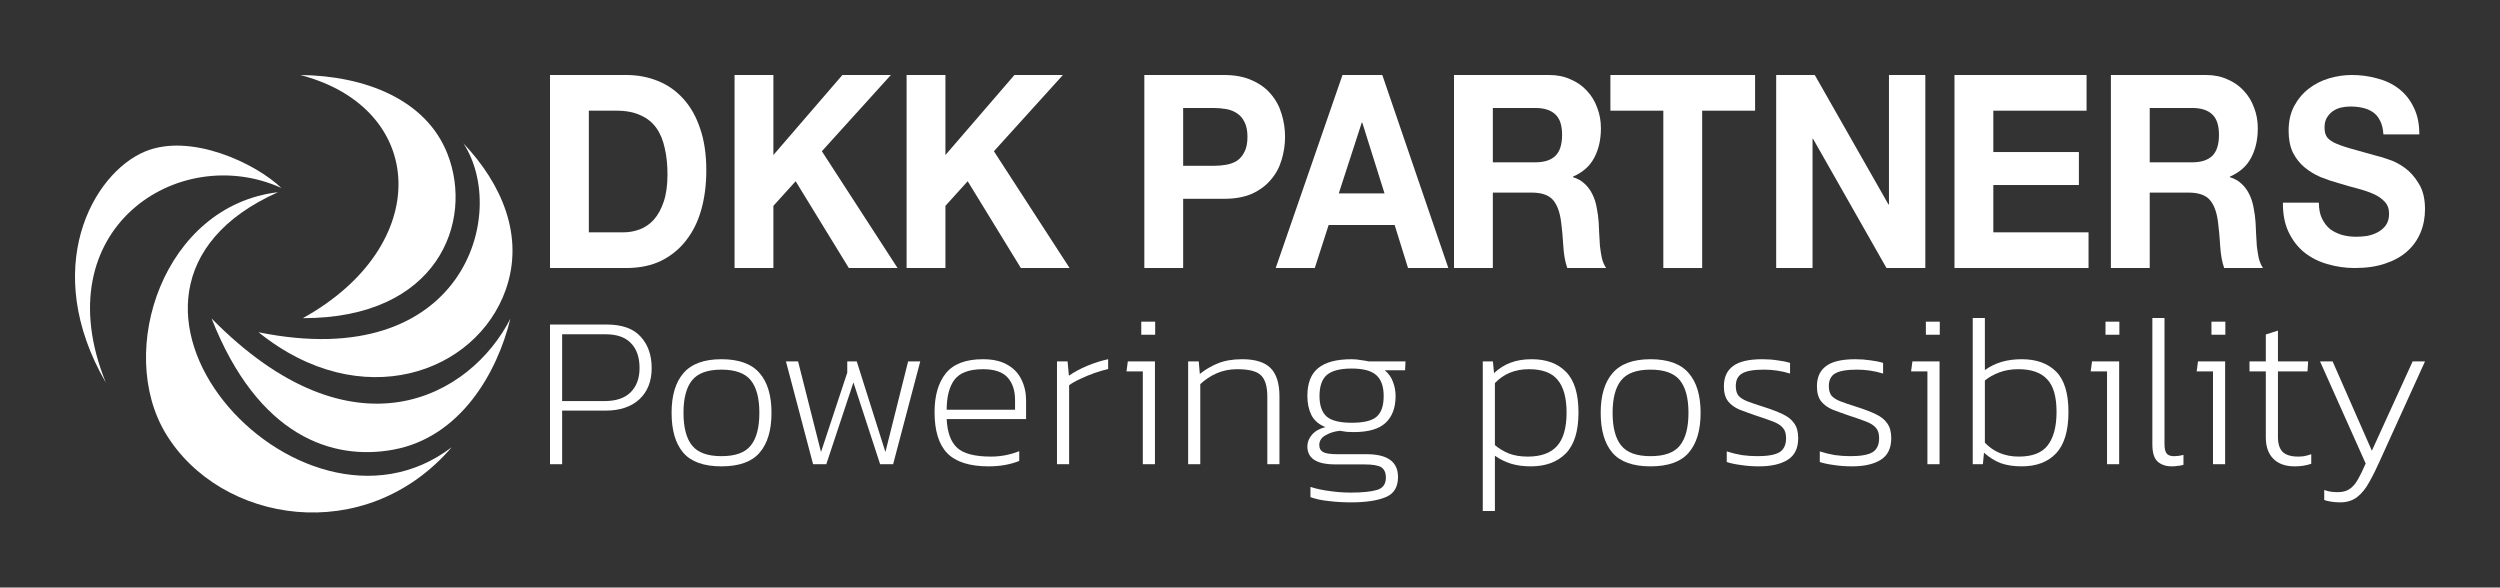
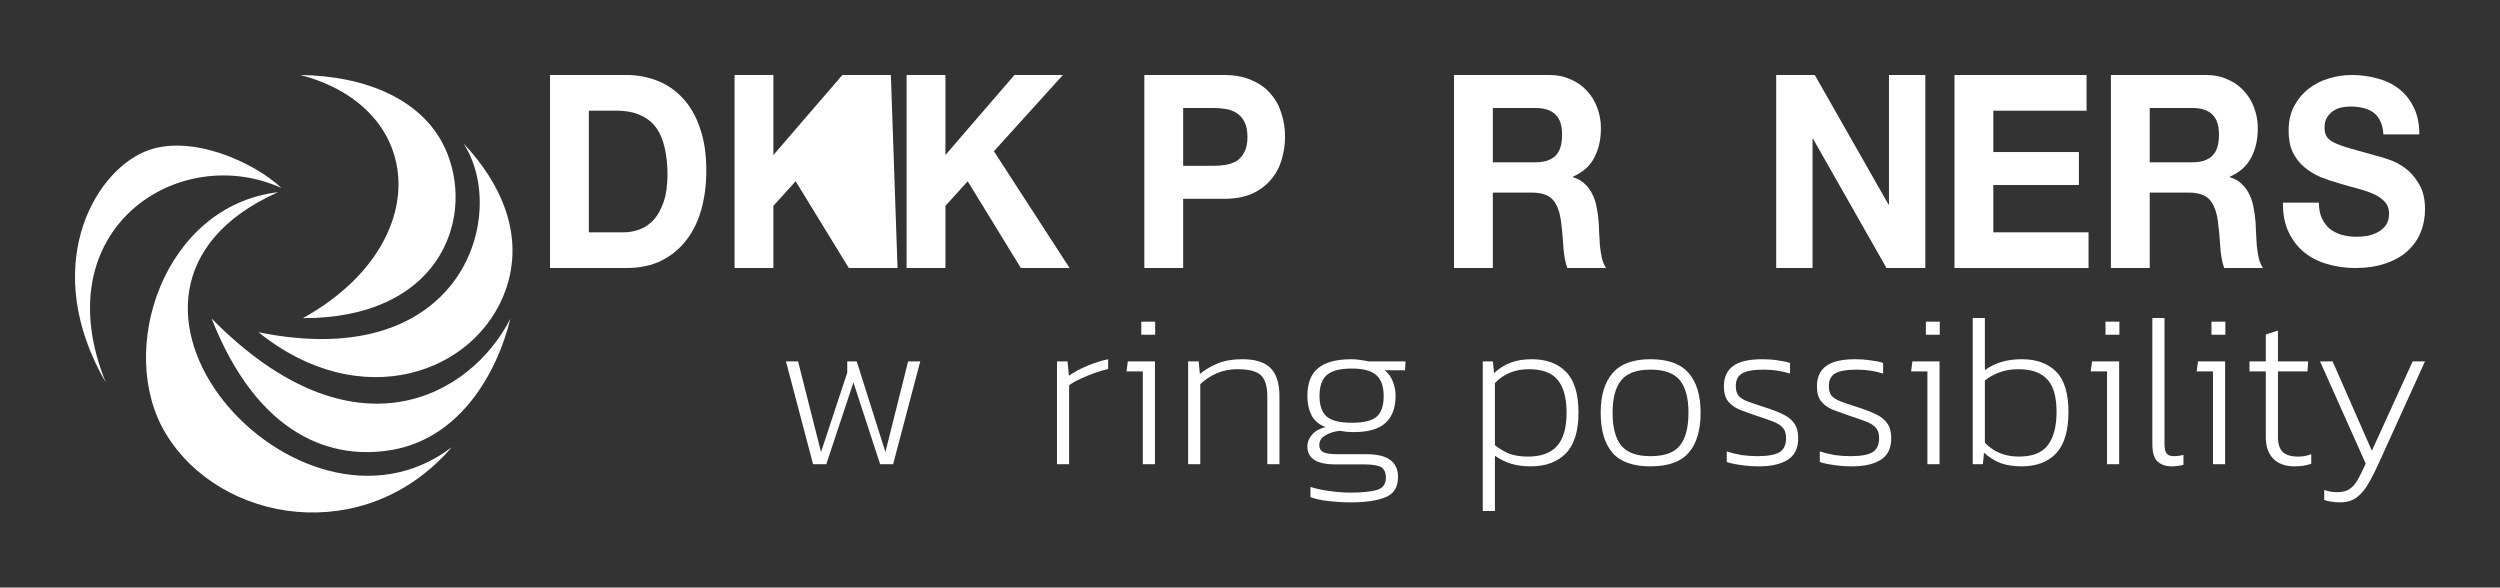
<svg xmlns="http://www.w3.org/2000/svg" width="800" height="188" viewBox="0 0 800 188" fill="none">
  <rect x="0" y="0" width="800" height="188" fill="#333333" stroke="none" />
  <path fill-rule="evenodd" clip-rule="evenodd" d="M144.545 143.112C116.949 175.249 70.438 167.541 53.037 138.738C37.042 112.264 52.27 65.86 88.952 61.505C17.355 93.466 95.585 180.447 144.545 143.112Z" fill="white" />
  <path fill-rule="evenodd" clip-rule="evenodd" d="M90.041 60.151C81.796 52.247 60.973 42.368 46.334 48.517C29.657 55.517 12.728 85.927 33.873 122.452C13.906 73.277 57.173 45.228 90.041 60.151Z" fill="white" />
  <path fill-rule="evenodd" clip-rule="evenodd" d="M67.707 101.915C113.026 148.016 150.596 127.001 163.319 101.98C159.084 119.405 147.296 139.908 125.922 143.88C106.506 147.49 82.599 139.768 67.707 101.915Z" fill="white" />
  <path fill-rule="evenodd" clip-rule="evenodd" d="M161.827 92.746C152.404 119.402 115.564 132.783 82.734 106.318C148.488 119.7 162.972 68.112 148.277 45.857C160.509 58.759 167.918 75.527 161.827 92.746Z" fill="white" />
  <path fill-rule="evenodd" clip-rule="evenodd" d="M143.21 49.291C151.661 70.884 140.177 101.881 96.905 101.811C138.887 78.569 136.798 34.587 96.096 24C116.751 24.238 136.349 31.764 143.21 49.291Z" fill="white" />
  <path d="M742.037 64.846C742.037 66.83 742.365 68.511 743.021 69.889C743.676 71.267 744.534 72.397 745.593 73.279C746.702 74.106 747.988 74.74 749.451 75.181C750.913 75.567 752.426 75.76 753.99 75.76C755.049 75.76 756.183 75.677 757.394 75.512C758.604 75.291 759.739 74.906 760.798 74.354C761.857 73.803 762.739 73.059 763.445 72.122C764.151 71.13 764.504 69.889 764.504 68.401C764.504 66.803 764.025 65.507 763.067 64.515C762.159 63.523 760.949 62.696 759.436 62.035C757.923 61.373 756.209 60.794 754.292 60.298C752.376 59.802 750.434 59.251 748.467 58.645C746.45 58.093 744.483 57.432 742.567 56.66C740.651 55.833 738.936 54.786 737.423 53.518C735.91 52.25 734.675 50.679 733.716 48.805C732.809 46.876 732.355 44.561 732.355 41.86C732.355 38.828 732.935 36.21 734.095 34.005C735.305 31.745 736.868 29.87 738.785 28.382C740.701 26.894 742.87 25.791 745.29 25.075C747.711 24.358 750.132 24 752.552 24C755.376 24 758.074 24.358 760.646 25.075C763.269 25.736 765.589 26.839 767.606 28.382C769.623 29.926 771.212 31.91 772.372 34.336C773.582 36.706 774.187 39.6 774.187 43.017H762.689C762.588 41.253 762.235 39.793 761.63 38.635C761.075 37.477 760.319 36.568 759.36 35.907C758.402 35.245 757.293 34.776 756.032 34.501C754.822 34.225 753.485 34.087 752.023 34.087C751.065 34.087 750.106 34.198 749.148 34.418C748.19 34.639 747.308 35.025 746.501 35.576C745.744 36.127 745.114 36.816 744.609 37.643C744.105 38.47 743.853 39.517 743.853 40.785C743.853 41.942 744.055 42.88 744.458 43.596C744.862 44.313 745.643 44.974 746.803 45.581C748.014 46.187 749.653 46.793 751.72 47.4C753.838 48.006 756.587 48.778 759.966 49.715C760.974 49.935 762.361 50.349 764.126 50.955C765.942 51.506 767.732 52.416 769.497 53.684C771.262 54.951 772.775 56.66 774.036 58.81C775.347 60.904 776.003 63.605 776.003 66.913C776.003 69.614 775.523 72.122 774.565 74.437C773.607 76.752 772.17 78.764 770.253 80.473C768.388 82.127 766.043 83.422 763.218 84.359C760.445 85.296 757.217 85.765 753.536 85.765C750.56 85.765 747.661 85.351 744.836 84.525C742.063 83.753 739.592 82.513 737.423 80.804C735.305 79.095 733.616 76.918 732.355 74.272C731.094 71.626 730.489 68.484 730.539 64.846H742.037Z" fill="white" />
  <path d="M687.91 51.941H701.523C704.372 51.941 706.508 51.249 707.933 49.865C709.358 48.481 710.07 46.232 710.07 43.118C710.07 40.119 709.358 37.956 707.933 36.63C706.508 35.246 704.372 34.554 701.523 34.554H687.91V51.941ZM675.485 24H705.954C708.487 24 710.756 24.461 712.761 25.384C714.818 26.249 716.56 27.46 717.984 29.017C719.461 30.574 720.569 32.391 721.308 34.467C722.1 36.486 722.495 38.677 722.495 41.042C722.495 44.675 721.783 47.818 720.358 50.471C718.987 53.123 716.718 55.142 713.552 56.526V56.699C715.082 57.16 716.349 57.881 717.351 58.862C718.353 59.784 719.171 60.909 719.804 62.235C720.438 63.504 720.886 64.917 721.15 66.474C721.466 68.031 721.677 69.588 721.783 71.145C721.836 72.126 721.888 73.279 721.941 74.606C721.994 75.932 722.073 77.287 722.179 78.671C722.337 80.055 722.548 81.382 722.812 82.651C723.128 83.862 723.577 84.9 724.157 85.765H711.732C711.046 83.804 710.624 81.468 710.466 78.758C710.307 76.047 710.07 73.452 709.753 70.972C709.331 67.743 708.434 65.378 707.062 63.879C705.691 62.38 703.448 61.63 700.335 61.63H687.91V85.765H675.485V24Z" fill="white" />
  <path d="M625.436 24H667.698V35.419H637.862V48.654H665.245V59.208H637.862V74.346H668.332V85.765H625.436V24Z" fill="white" />
  <path d="M568.38 24H580.726L604.311 65.436H604.469V24H616.103V85.765H603.678L580.172 44.415H580.014V85.765H568.38V24Z" fill="white" />
-   <path d="M532.266 35.419H515.33V24H561.628V35.419H544.692V85.765H532.266V35.419Z" fill="white" />
  <path d="M477.707 51.941H491.319C494.169 51.941 496.305 51.249 497.73 49.865C499.155 48.481 499.867 46.232 499.867 43.118C499.867 40.119 499.155 37.956 497.73 36.63C496.305 35.246 494.169 34.554 491.319 34.554H477.707V51.941ZM465.282 24H495.751C498.284 24 500.553 24.461 502.558 25.384C504.615 26.249 506.357 27.46 507.781 29.017C509.258 30.574 510.366 32.391 511.105 34.467C511.897 36.486 512.292 38.677 512.292 41.042C512.292 44.675 511.58 47.818 510.155 50.471C508.784 53.123 506.515 55.142 503.349 56.526V56.699C504.879 57.16 506.146 57.881 507.148 58.862C508.15 59.784 508.968 60.909 509.601 62.235C510.235 63.504 510.683 64.917 510.947 66.474C511.263 68.031 511.474 69.588 511.58 71.145C511.633 72.126 511.685 73.279 511.738 74.606C511.791 75.932 511.87 77.287 511.976 78.671C512.134 80.055 512.345 81.382 512.609 82.651C512.925 83.862 513.374 84.9 513.954 85.765H501.529C500.843 83.804 500.421 81.468 500.263 78.758C500.104 76.047 499.867 73.452 499.55 70.972C499.128 67.743 498.231 65.378 496.859 63.879C495.488 62.38 493.245 61.63 490.132 61.63H477.707V85.765H465.282V24Z" fill="white" />
-   <path d="M428.407 61.889H443.048L435.925 39.225H435.767L428.407 61.889ZM429.594 24H442.336L463.467 85.765H450.567L446.293 72.01H425.162L420.73 85.765H408.225L429.594 24Z" fill="white" />
  <path d="M378.611 53.066H388.267C389.691 53.066 391.063 52.95 392.382 52.72C393.701 52.489 394.862 52.057 395.864 51.422C396.867 50.73 397.658 49.779 398.238 48.568C398.872 47.356 399.188 45.77 399.188 43.81C399.188 41.849 398.872 40.263 398.238 39.052C397.658 37.841 396.867 36.918 395.864 36.284C394.862 35.592 393.701 35.13 392.382 34.9C391.063 34.669 389.691 34.554 388.267 34.554H378.611V53.066ZM366.186 24H391.67C395.205 24 398.212 24.577 400.692 25.73C403.172 26.826 405.177 28.296 406.707 30.142C408.29 31.987 409.424 34.092 410.11 36.457C410.849 38.821 411.218 41.272 411.218 43.81C411.218 46.29 410.849 48.74 410.11 51.163C409.424 53.527 408.29 55.632 406.707 57.478C405.177 59.323 403.172 60.822 400.692 61.976C398.212 63.072 395.205 63.619 391.67 63.619H378.611V85.765H366.186V24Z" fill="white" />
  <path d="M290.111 24H302.537V49.606L324.617 24H340.129L318.049 48.395L342.266 85.765H326.675L309.659 57.997L302.537 65.869V85.765H290.111V24Z" fill="white" />
-   <path d="M235.058 24H247.484V49.606L269.565 24H285.076L262.996 48.395L287.213 85.765H271.622L254.607 57.997L247.484 65.869V85.765H235.058V24Z" fill="white" />
+   <path d="M235.058 24H247.484V49.606L269.565 24H285.076L287.213 85.765H271.622L254.607 57.997L247.484 65.869V85.765H235.058V24Z" fill="white" />
  <path d="M188.427 74.346H199.507C201.301 74.346 203.042 74.029 204.731 73.394C206.419 72.76 207.923 71.722 209.242 70.28C210.561 68.781 211.616 66.849 212.407 64.484C213.199 62.12 213.594 59.236 213.594 55.834C213.594 52.72 213.304 49.923 212.724 47.443C212.196 44.906 211.299 42.743 210.033 40.955C208.767 39.167 207.078 37.812 204.968 36.889C202.91 35.909 200.351 35.419 197.291 35.419H188.427V74.346ZM176.002 24H200.378C204.018 24 207.395 24.634 210.508 25.903C213.674 27.172 216.391 29.075 218.66 31.613C220.981 34.15 222.775 37.322 224.041 41.128C225.36 44.934 226.02 49.404 226.02 54.536C226.02 59.035 225.492 63.187 224.437 66.993C223.382 70.799 221.772 74.087 219.609 76.855C217.499 79.623 214.834 81.814 211.616 83.429C208.45 84.986 204.704 85.765 200.378 85.765H176.002V24Z" fill="white" />
-   <path d="M176.002 148.539V103.847H194.068C199.055 103.847 202.701 105.142 205.007 107.733C207.359 110.278 208.535 113.632 208.535 117.796C208.535 122.006 207.218 125.337 204.583 127.789C201.949 130.195 198.35 131.398 193.786 131.398H179.883V148.539H176.002ZM179.883 128.344H193.433C197.15 128.344 199.949 127.396 201.831 125.499C203.713 123.602 204.654 121.034 204.654 117.796C204.654 114.326 203.737 111.666 201.902 109.815C200.114 107.918 197.409 106.97 193.786 106.97H179.883V128.344Z" fill="white" />
-   <path d="M230.857 149.233C225.211 149.233 221.141 147.776 218.648 144.861C216.154 141.946 214.907 137.69 214.907 132.092C214.907 126.54 216.178 122.307 218.718 119.392C221.259 116.431 225.305 114.95 230.857 114.95C236.456 114.95 240.525 116.431 243.066 119.392C245.607 122.307 246.877 126.54 246.877 132.092C246.877 137.69 245.607 141.946 243.066 144.861C240.572 147.776 236.503 149.233 230.857 149.233ZM230.857 145.972C235.326 145.972 238.455 144.838 240.243 142.571C242.078 140.304 242.995 136.811 242.995 132.092C242.995 127.419 242.078 123.949 240.243 121.682C238.408 119.415 235.279 118.282 230.857 118.282C226.434 118.282 223.306 119.415 221.471 121.682C219.636 123.949 218.718 127.419 218.718 132.092C218.718 136.811 219.636 140.304 221.471 142.571C223.306 144.838 226.434 145.972 230.857 145.972Z" fill="white" />
  <path d="M260.184 148.539L251.503 115.644H255.385L262.724 144.653L271.122 119.253V115.644H274.157L283.331 144.653L290.6 115.644H294.482L285.801 148.539H281.638L273.098 122.376L264.418 148.539H260.184Z" fill="white" />
-   <path d="M316.347 149.233C310.325 149.233 305.926 147.845 303.15 145.069C300.421 142.247 299.057 137.852 299.057 131.884C299.057 126.609 300.257 122.469 302.656 119.461C305.103 116.454 309.055 114.95 314.512 114.95C317.759 114.95 320.393 115.552 322.416 116.755C324.44 117.911 325.922 119.484 326.863 121.474C327.851 123.463 328.345 125.684 328.345 128.136V134.104H302.938C303.127 138.361 304.256 141.438 306.326 143.334C308.396 145.185 311.995 146.11 317.124 146.11C320.229 146.11 323.24 145.532 326.157 144.375V147.498C323.287 148.655 320.017 149.233 316.347 149.233ZM302.938 131.12H324.816V127.997C324.816 124.944 324.016 122.538 322.416 120.78C320.817 119.022 318.206 118.143 314.583 118.143C310.16 118.143 307.102 119.276 305.409 121.543C303.762 123.764 302.938 126.956 302.938 131.12Z" fill="white" />
  <path d="M338.236 148.539V115.644H341.623L342.047 120.225C343.788 119.022 345.764 117.958 347.975 117.032C350.233 116.107 352.444 115.413 354.609 114.95V118.073C353.244 118.397 351.762 118.837 350.163 119.392C348.61 119.947 347.104 120.572 345.646 121.266C344.234 121.913 343.058 122.584 342.117 123.278V148.539H338.236Z" fill="white" />
  <path d="M365.208 107.108V102.944H369.654V107.108H365.208ZM365.702 148.539V118.837H360.48L360.903 115.644H369.584V148.539H365.702Z" fill="white" />
  <path d="M380.207 148.539V115.644H383.595L383.948 119.67C385.641 118.282 387.57 117.148 389.734 116.269C391.899 115.39 394.486 114.95 397.497 114.95C401.685 114.95 404.719 115.899 406.601 117.796C408.483 119.693 409.424 122.7 409.424 126.818V148.539H405.543V126.887C405.543 123.648 404.861 121.381 403.496 120.086C402.179 118.79 399.638 118.143 395.874 118.143C393.522 118.143 391.334 118.582 389.311 119.461C387.335 120.34 385.594 121.497 384.089 122.931V148.539H380.207Z" fill="white" />
  <path d="M432.332 160.754C429.838 160.754 427.462 160.615 425.204 160.337C422.946 160.106 420.993 159.689 419.346 159.088V155.826C421.275 156.428 423.345 156.867 425.557 157.145C427.815 157.469 430.026 157.631 432.191 157.631C435.86 157.631 438.66 157.353 440.589 156.798C442.518 156.243 443.482 154.924 443.482 152.842C443.482 151.269 442.988 150.159 442 149.511C441.012 148.909 439.177 148.609 436.495 148.609H427.392C424.286 148.609 422.005 148.123 420.546 147.151C419.088 146.18 418.358 144.746 418.358 142.849C418.358 141.507 418.852 140.258 419.84 139.101C420.828 137.944 422.263 137.135 424.145 136.672C422.028 135.839 420.523 134.544 419.629 132.786C418.782 131.028 418.358 129.015 418.358 126.748C418.358 122.631 419.511 119.646 421.816 117.796C424.122 115.899 427.697 114.95 432.543 114.95C433.531 114.95 434.519 115.043 435.507 115.228C436.542 115.367 437.366 115.506 437.977 115.644H449.763L449.622 118.49H443.129C444.353 119.508 445.223 120.734 445.74 122.168C446.305 123.602 446.587 125.129 446.587 126.748C446.587 130.496 445.505 133.364 443.341 135.354C441.224 137.297 437.86 138.268 433.249 138.268C432.496 138.268 431.767 138.245 431.061 138.199C430.356 138.106 429.579 137.991 428.732 137.852C426.992 138.037 425.463 138.523 424.145 139.309C422.828 140.05 422.169 141.091 422.169 142.432C422.169 143.45 422.569 144.19 423.369 144.653C424.216 145.116 425.745 145.347 427.956 145.347H437.342C444.023 145.347 447.364 147.776 447.364 152.634C447.364 155.872 446.046 158.024 443.412 159.088C440.777 160.198 437.084 160.754 432.332 160.754ZM432.543 135.284C436.401 135.284 439.06 134.636 440.518 133.341C442.024 132.046 442.776 129.848 442.776 126.748C442.776 123.648 441.977 121.404 440.377 120.016C438.824 118.629 436.213 117.935 432.543 117.935C428.874 117.935 426.239 118.605 424.639 119.947C423.04 121.289 422.24 123.556 422.24 126.748C422.24 129.709 422.993 131.884 424.498 133.272C426.051 134.613 428.732 135.284 432.543 135.284Z" fill="white" />
  <path d="M474.488 163.529V115.644H477.734L478.087 119.392C479.734 117.865 481.498 116.755 483.38 116.061C485.309 115.321 487.567 114.95 490.155 114.95C494.86 114.95 498.53 116.315 501.164 119.045C503.799 121.728 505.116 126.054 505.116 132.022C505.116 137.991 503.752 142.363 501.023 145.139C498.294 147.868 494.577 149.233 489.873 149.233C487.52 149.233 485.427 148.956 483.592 148.401C481.757 147.845 480.016 146.989 478.369 145.833V163.529H474.488ZM488.885 146.11C493.072 146.11 496.177 145 498.2 142.779C500.27 140.512 501.305 136.927 501.305 132.022C501.305 127.35 500.364 123.88 498.482 121.613C496.648 119.299 493.566 118.143 489.237 118.143C484.815 118.143 481.192 119.623 478.369 122.584V142.432C479.687 143.543 481.192 144.445 482.886 145.139C484.58 145.787 486.579 146.11 488.885 146.11Z" fill="white" />
  <path d="M528.171 149.233C522.526 149.233 518.456 147.776 515.962 144.861C513.469 141.946 512.222 137.69 512.222 132.092C512.222 126.54 513.492 122.307 516.033 119.392C518.574 116.431 522.62 114.95 528.171 114.95C533.77 114.95 537.84 116.431 540.381 119.392C542.921 122.307 544.191 126.54 544.191 132.092C544.191 137.69 542.921 141.946 540.381 144.861C537.887 147.776 533.817 149.233 528.171 149.233ZM528.171 145.972C532.641 145.972 535.77 144.838 537.558 142.571C539.393 140.304 540.31 136.811 540.31 132.092C540.31 127.419 539.393 123.949 537.558 121.682C535.723 119.415 532.594 118.282 528.171 118.282C523.749 118.282 520.62 119.415 518.785 121.682C516.95 123.949 516.033 127.419 516.033 132.092C516.033 136.811 516.95 140.304 518.785 142.571C520.62 144.838 523.749 145.972 528.171 145.972Z" fill="white" />
  <path d="M562.865 149.233C560.888 149.233 558.983 149.095 557.148 148.817C555.36 148.586 553.831 148.262 552.561 147.845V144.445C554.114 144.954 555.713 145.347 557.36 145.625C559.007 145.856 560.677 145.972 562.37 145.972C565.664 145.972 568.016 145.555 569.428 144.722C570.839 143.843 571.545 142.34 571.545 140.212C571.545 138.731 571.192 137.621 570.486 136.88C569.828 136.094 568.769 135.423 567.311 134.868C565.852 134.313 563.994 133.665 561.735 132.925C559.853 132.277 558.136 131.652 556.584 131.051C555.078 130.403 553.878 129.524 552.984 128.414C552.09 127.257 551.643 125.661 551.643 123.625C551.643 120.757 552.608 118.605 554.537 117.171C556.466 115.691 559.595 114.95 563.923 114.95C565.617 114.95 567.217 115.066 568.722 115.297C570.275 115.482 571.639 115.76 572.815 116.13V119.531C570.086 118.698 567.311 118.282 564.488 118.282C561.147 118.282 558.795 118.698 557.43 119.531C556.113 120.317 555.454 121.659 555.454 123.556C555.454 124.851 555.737 125.869 556.301 126.609C556.913 127.303 557.854 127.905 559.124 128.414C560.442 128.923 562.135 129.501 564.205 130.149C566.699 130.935 568.769 131.722 570.416 132.508C572.11 133.295 573.356 134.289 574.156 135.492C575.003 136.649 575.426 138.222 575.426 140.212C575.426 143.45 574.297 145.763 572.039 147.151C569.828 148.539 566.77 149.233 562.865 149.233Z" fill="white" />
  <path d="M592.637 149.233C590.661 149.233 588.756 149.095 586.921 148.817C585.133 148.586 583.604 148.262 582.334 147.845V144.445C583.886 144.954 585.486 145.347 587.133 145.625C588.779 145.856 590.45 145.972 592.143 145.972C595.437 145.972 597.789 145.555 599.201 144.722C600.612 143.843 601.318 142.34 601.318 140.212C601.318 138.731 600.965 137.621 600.259 136.88C599.6 136.094 598.542 135.423 597.083 134.868C595.625 134.313 593.766 133.665 591.508 132.925C589.626 132.277 587.909 131.652 586.356 131.051C584.851 130.403 583.651 129.524 582.757 128.414C581.863 127.257 581.416 125.661 581.416 123.625C581.416 120.757 582.381 118.605 584.31 117.171C586.239 115.691 589.367 114.95 593.696 114.95C595.39 114.95 596.989 115.066 598.495 115.297C600.047 115.482 601.412 115.76 602.588 116.13V119.531C599.859 118.698 597.083 118.282 594.26 118.282C590.92 118.282 588.568 118.698 587.203 119.531C585.886 120.317 585.227 121.659 585.227 123.556C585.227 124.851 585.51 125.869 586.074 126.609C586.686 127.303 587.627 127.905 588.897 128.414C590.214 128.923 591.908 129.501 593.978 130.149C596.472 130.935 598.542 131.722 600.189 132.508C601.882 133.295 603.129 134.289 603.929 135.492C604.776 136.649 605.199 138.222 605.199 140.212C605.199 143.45 604.07 145.763 601.812 147.151C599.601 148.539 596.542 149.233 592.637 149.233Z" fill="white" />
  <path d="M616.279 107.108V102.944H620.725V107.108H616.279ZM616.773 148.539V118.837H611.55L611.974 115.644H620.654V148.539H616.773Z" fill="white" />
  <path d="M646.945 149.233C644.357 149.233 642.099 148.886 640.17 148.192C638.288 147.452 636.523 146.342 634.877 144.861L634.524 148.539H631.277V101.765H635.159V118.42C636.853 117.217 638.664 116.338 640.593 115.783C642.522 115.228 644.639 114.95 646.945 114.95C651.649 114.95 655.319 116.269 657.954 118.906C660.589 121.543 661.906 125.846 661.906 131.814C661.906 137.829 660.589 142.247 657.954 145.069C655.319 147.845 651.649 149.233 646.945 149.233ZM646.027 146.11C650.356 146.11 653.437 144.907 655.272 142.502C657.154 140.05 658.095 136.487 658.095 131.814C658.095 126.91 657.084 123.417 655.06 121.335C653.084 119.207 650.026 118.143 645.886 118.143C643.581 118.143 641.534 118.49 639.746 119.184C638.005 119.831 636.476 120.687 635.159 121.751V141.669C637.982 144.63 641.605 146.11 646.027 146.11Z" fill="white" />
  <path d="M673.757 107.108V102.944H678.203V107.108H673.757ZM674.251 148.539V118.837H669.028L669.452 115.644H678.132V148.539H674.251Z" fill="white" />
  <path d="M694.966 149.233C693.084 149.233 691.578 148.724 690.449 147.707C689.32 146.689 688.756 144.861 688.756 142.224V101.765H692.637V142.085C692.637 143.566 692.872 144.584 693.343 145.139C693.813 145.694 694.566 145.972 695.601 145.972C696.636 145.972 697.671 145.833 698.706 145.555V148.748C698.095 148.933 697.46 149.048 696.801 149.095C696.142 149.187 695.531 149.233 694.966 149.233Z" fill="white" />
  <path d="M707.665 107.108V102.944H712.111V107.108H707.665ZM708.159 148.539V118.837H702.936L703.36 115.644H712.04V148.539H708.159Z" fill="white" />
  <path d="M734.308 149.233C731.344 149.233 729.062 148.424 727.462 146.804C725.863 145.185 725.063 142.918 725.063 140.003V118.837H719.841V115.644H725.063V107.039L728.944 105.79V115.644H738.613L738.401 118.837H728.944V139.865C728.944 141.993 729.438 143.566 730.426 144.584C731.462 145.601 733.132 146.11 735.437 146.11C736.049 146.11 736.684 146.064 737.343 145.972C738.048 145.833 738.801 145.625 739.601 145.347V148.401C738.048 148.956 736.284 149.233 734.308 149.233Z" fill="white" />
  <path d="M748.832 160.754C747.844 160.754 746.927 160.684 746.08 160.545C745.28 160.453 744.504 160.268 743.751 159.99V156.798C744.551 157.075 745.28 157.26 745.939 157.353C746.644 157.446 747.35 157.492 748.056 157.492C749.703 157.492 751.02 157.122 752.008 156.381C752.996 155.687 753.866 154.646 754.619 153.258C755.372 151.917 756.172 150.274 757.019 148.331L742.41 115.644H746.433L758.995 144.237L772.05 115.644H776.003L761.535 147.498C760.406 150.043 759.277 152.31 758.148 154.299C757.066 156.289 755.795 157.862 754.337 159.019C752.878 160.175 751.043 160.754 748.832 160.754Z" fill="white" />
</svg>